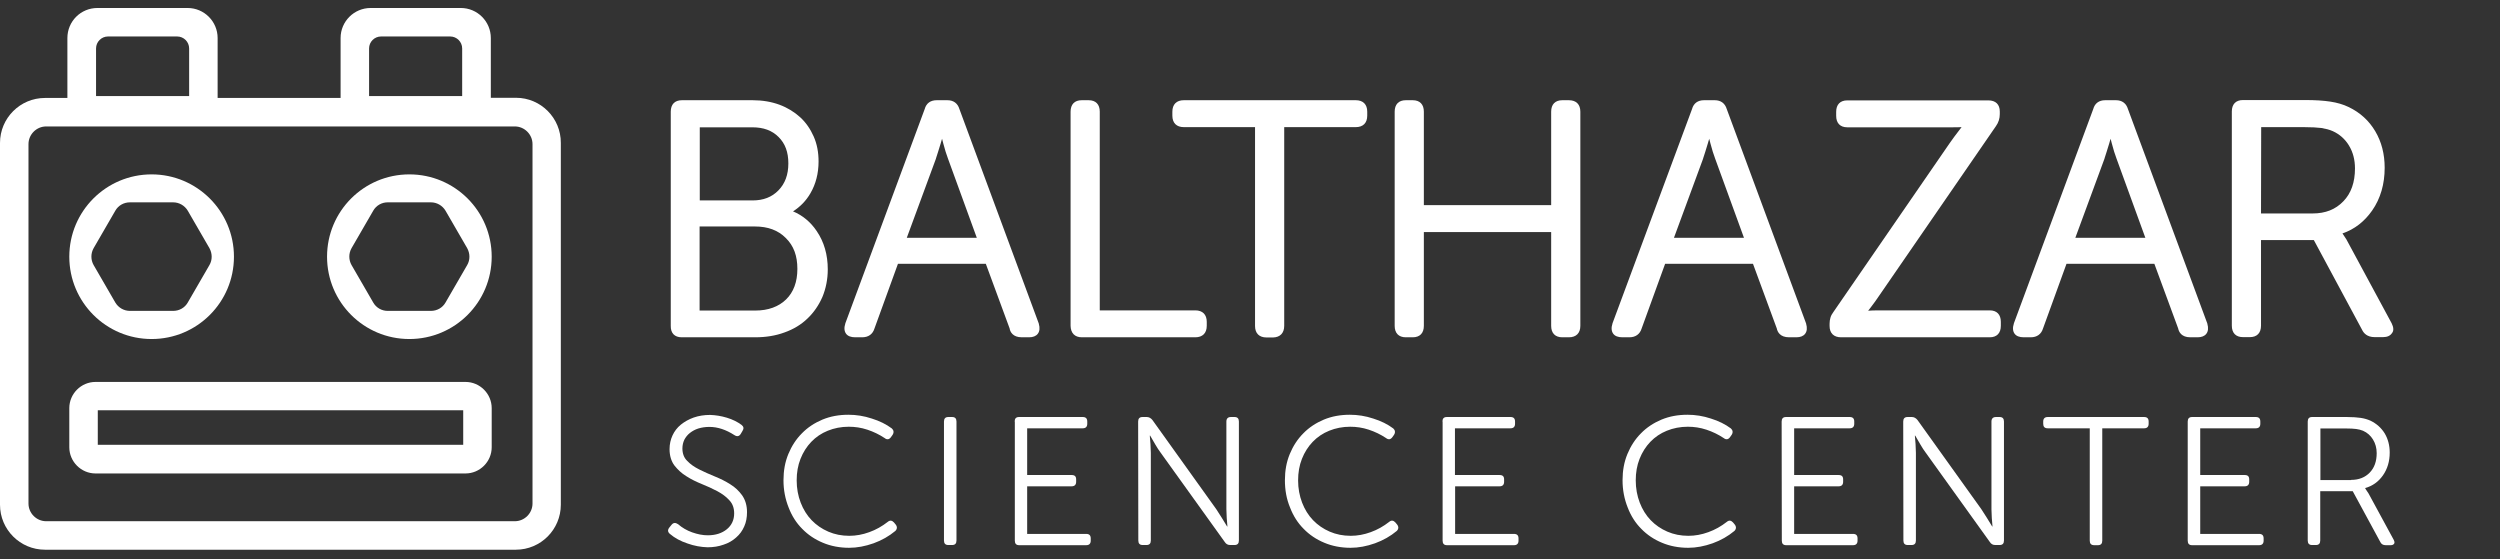
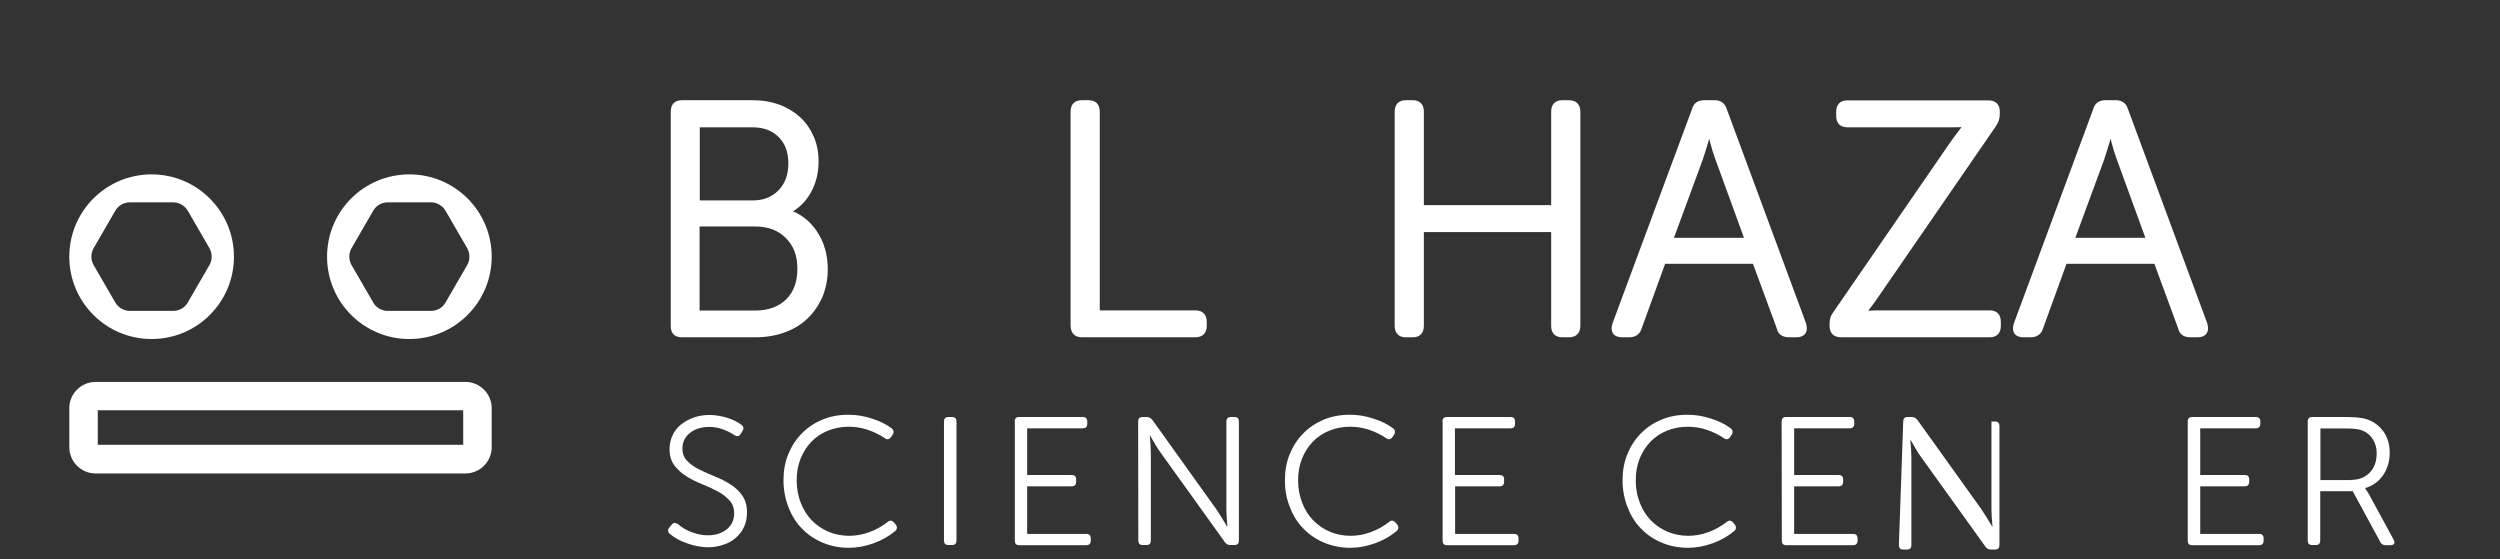
<svg xmlns="http://www.w3.org/2000/svg" version="1.1" id="Lager_1" x="0px" y="0px" viewBox="0 0 1439.4 322" style="enable-background:new 0 0 1439.4 322;" xml:space="preserve">
  <rect x="0" y="0" width="1439.4" height="322" fill="#333333" stroke="none" />
  <style type="text/css">
	.st0{fill:#FFFFFF;}
</style>
  <g>
    <g>
      <path class="st0" d="M392.5,194.2h42.3c6.1,0,11.8-0.9,16.9-2.8c5.1-1.8,9.6-4.5,13.2-8c3.6-3.4,6.5-7.6,8.6-12.4    c2-4.8,3.1-10.2,3.1-15.9c0-8.4-2.1-15.8-6.4-22.1c-3.5-5.2-8.1-9-13.6-11.3c4.2-2.7,7.5-6.1,10-10.4c3.1-5.3,4.7-11.5,4.7-18.3    c0-5.3-0.9-10.1-2.8-14.4c-1.9-4.3-4.5-8.1-7.8-11.1s-7.3-5.5-11.9-7.2s-9.8-2.6-15.4-2.6h-40.8c-4.1,0-6.4,2.4-6.4,6.6v123.3    C386.1,191.8,388.4,194.2,392.5,194.2z M459.1,154.8c0,7.5-2.2,13.4-6.5,17.6c-4.3,4.2-10.3,6.4-17.7,6.4h-32.1v-48.4h31.9    c7.5,0,13.3,2.2,17.7,6.6C457,141.5,459.1,147.3,459.1,154.8z M448.2,109.6c-3.8,3.9-8.7,5.8-14.9,5.8h-30.4V73.3h30.2    c6.5,0,11.4,1.8,15.2,5.6c3.8,3.8,5.6,8.7,5.6,15.2S452,105.7,448.2,109.6z" />
-       <path class="st0" d="M588.3,194.2h4.2c2.3,0,4-0.7,5-2c1.1-1.4,1.3-3.4,0.6-5.8v-0.1L552.4,62.8c-1-3.3-3.4-5.1-6.9-5.1h-6.2    c-3.6,0-6,1.8-6.9,5.1l-45.7,123.4v0.1c-0.8,2.4-0.6,4.4,0.4,5.8c1,1.4,2.8,2.1,5.3,2.1h4c3.6,0,6.1-1.8,7.1-5.1l13.5-37.2h50.6    l13.7,37.2C581.6,191.1,583.2,194.2,588.3,194.2z M562.4,136.9h-40.3l16.8-45.6v-0.1c0.8-2.3,1.6-5.1,2.7-8.6    c0.3-0.9,0.5-1.9,0.8-2.7c0.2,0.9,0.4,1.7,0.7,2.7c0.9,3.4,1.8,6.4,2.7,8.7L562.4,136.9z" />
      <path class="st0" d="M622.9,194.2h65.3c4.2,0,6.6-2.4,6.6-6.6v-2.3c0-4.2-2.4-6.6-6.6-6.6h-55V64.3c0-4.2-2.3-6.6-6.4-6.6h-4    c-4.1,0-6.4,2.4-6.4,6.6v123.3C616.5,191.8,618.8,194.2,622.9,194.2z" />
-       <path class="st0" d="M739.4,187.6V73.2h41.2c4.2,0,6.6-2.4,6.6-6.6v-2.3c0-4.2-2.4-6.6-6.6-6.6h-99c-4.2,0-6.6,2.4-6.6,6.6v2.3    c0,4.2,2.4,6.6,6.6,6.6h41v114.5c0,4.2,2.4,6.6,6.6,6.6h3.8C737,194.2,739.4,191.8,739.4,187.6z" />
      <path class="st0" d="M903.3,57.7h-3.8c-4.1,0-6.4,2.4-6.4,6.6v53.8h-73.3V64.3c0-4.2-2.3-6.6-6.4-6.6h-4c-4.1,0-6.4,2.4-6.4,6.6    v123.3c0,4.2,2.3,6.6,6.4,6.6h4c4.1,0,6.4-2.4,6.4-6.6v-54h73.3v54c0,4.2,2.3,6.6,6.4,6.6h3.8c4.2,0,6.6-2.4,6.6-6.6V64.3    C909.9,60.1,907.5,57.7,903.3,57.7z" />
      <path class="st0" d="M934.1,194.2h4c3.6,0,6.1-1.8,7.1-5.1l13.5-37.2h50.6l13.7,37.2c0.4,2,1.9,5.1,7.1,5.1h4.2c2.3,0,4-0.7,5-2    c1.1-1.4,1.3-3.4,0.6-5.8v-0.1L994.2,62.8c-1-3.3-3.4-5.1-6.9-5.1h-6.2c-3.6,0-6,1.8-6.9,5.1l-45.8,123.4v0.1    c-0.8,2.4-0.6,4.4,0.4,5.8C929.8,193.5,931.6,194.2,934.1,194.2z M963.8,136.9l16.8-45.6v-0.1c0.8-2.3,1.6-5,2.7-8.6    c0.3-0.9,0.5-1.9,0.8-2.7c0.2,0.9,0.5,1.7,0.7,2.7c0.9,3.4,1.8,6.4,2.7,8.7l16.6,45.6L963.8,136.9L963.8,136.9z" />
      <path class="st0" d="M1060,194.2h85.6c4.1,0,6.4-2.4,6.4-6.6v-2.3c0-4.2-2.3-6.6-6.4-6.6h-64.2c-2.2,0-4.2,0.1-5.8,0.2    c0.5-0.6,1-1.2,1.5-1.9c1.7-2.2,3.5-4.7,5.3-7.4l66.8-97c1.5-2.1,2.2-4.4,2.2-6.9v-1.5c0-4.1-2.4-6.4-6.6-6.4h-81.2    c-4.1,0-6.4,2.4-6.4,6.6v2.3c0,4.2,2.3,6.6,6.4,6.6h59.9c2.3,0,4.3,0,5.9-0.1c-0.5,0.6-1,1.3-1.6,2.1c-1.7,2.2-3.5,4.6-5.3,7.2    l-66.8,97c-0.9,1.2-1.5,2.3-1.8,3.4c-0.3,1-0.5,2.2-0.5,3.5v1.3C1053.4,191.8,1055.8,194.2,1060,194.2z" />
      <path class="st0" d="M1261.1,194.2h4.2c2.3,0,4-0.7,5-2c1.1-1.4,1.3-3.4,0.6-5.8v-0.1l-45.7-123.5c-1-3.3-3.4-5.1-6.9-5.1h-6.2    c-3.6,0-6,1.8-6.9,5.1l-45.7,123.4v0.1c-0.8,2.4-0.6,4.4,0.4,5.8c1,1.4,2.8,2.1,5.3,2.1h4c3.6,0,6.1-1.8,7.1-5.1l13.5-37.2h50.6    l13.7,37.2C1254.5,191.1,1256,194.2,1261.1,194.2z M1235.2,136.9h-40.3l16.8-45.6v-0.1c0.8-2.3,1.6-5.1,2.7-8.6    c0.3-0.9,0.5-1.9,0.8-2.7c0.2,0.9,0.4,1.7,0.7,2.7c0.9,3.4,1.8,6.4,2.7,8.7L1235.2,136.9z" />
-       <path class="st0" d="M1377,186.1l-25.9-48l-0.1-0.2c-0.8-1.2-1.5-2.3-2.1-3.2c-0.1-0.1-0.1-0.2-0.2-0.3c7-2.4,12.7-6.9,17.1-13.2    c4.8-6.9,7.2-15.2,7.2-24.6c0-7.9-1.8-14.9-5.4-21c-3.6-6.1-8.7-10.8-15.4-14c-3.1-1.5-6.6-2.5-10.5-3.1s-8.7-0.9-14.4-0.9h-35.9    c-4.1,0-6.4,2.4-6.4,6.6v123.3c0,4.2,2.3,6.6,6.4,6.6h4c4.1,0,6.4-2.4,6.4-6.6v-49.3h30.4l27.8,51.7c0.9,1.9,2.9,4.2,7.2,4.2h4.9    c2.4,0,4.1-0.8,5.1-2.3C1378.3,190.5,1378.2,188.5,1377,186.1z M1301.9,73.2h24.6c4.3,0,7.7,0.2,10.1,0.5c2.3,0.4,4.5,0.9,6.5,1.8    c4,1.8,7.2,4.7,9.4,8.4c2.3,3.8,3.4,8.2,3.4,13.1c0,7.9-2.2,14.3-6.7,18.9c-4.5,4.7-10.3,7-17.7,7h-29.7L1301.9,73.2L1301.9,73.2z    " />
      <g>
        <path class="st0" d="M385.7,307.4c-1.3-1.1-1.4-2.3-0.3-3.7l1.3-1.6c1-1.2,2.2-1.3,3.7-0.3c2.3,2,5,3.6,8.1,4.7s6.1,1.7,9,1.7     c4.5,0,8.2-1.2,11-3.5s4.2-5.4,4.2-9.1c0-3.1-0.9-5.6-2.8-7.6c-1.8-2-4.1-3.7-6.9-5.2s-5.7-2.8-8.9-4.1c-3.2-1.3-6.1-2.7-8.9-4.5     c-2.8-1.7-5-3.8-6.9-6.2c-1.8-2.4-2.8-5.6-2.8-9.4c0-2.9,0.6-5.5,1.7-7.9s2.7-4.5,4.8-6.2c2.1-1.7,4.6-3.1,7.4-4.1     c2.9-1,6-1.5,9.4-1.5c3.2,0.1,6.4,0.6,9.7,1.6c3.3,1,6.1,2.4,8.4,4.1c1.3,1,1.5,2.1,0.6,3.5l-1,1.7c-0.9,1.5-2.2,1.7-3.7,0.7     c-4.8-3.1-9.6-4.7-14.3-4.7c-2.3,0-4.4,0.3-6.4,0.9c-1.9,0.6-3.5,1.5-4.9,2.6s-2.4,2.4-3.2,3.9c-0.7,1.5-1.1,3.2-1.1,5     c0,2.9,0.9,5.4,2.8,7.2c1.8,1.9,4.1,3.5,6.9,4.9s5.7,2.7,8.9,4c3.2,1.3,6.1,2.7,8.9,4.5c2.8,1.7,5,3.8,6.9,6.4     c1.8,2.6,2.8,5.8,2.8,9.7c0,3-0.5,5.8-1.6,8.2c-1.1,2.5-2.6,4.6-4.7,6.4c-2,1.8-4.4,3.2-7.2,4.1c-2.8,1-5.8,1.5-9.2,1.5     c-3.8-0.1-7.7-0.8-11.6-2.2C391.9,311.6,388.5,309.8,385.7,307.4z" />
        <path class="st0" d="M451.1,276.5c0-5.5,0.9-10.5,2.8-15.1c1.9-4.6,4.5-8.6,7.8-11.9c3.3-3.4,7.3-6,11.8-7.9     c4.6-1.9,9.5-2.8,15-2.8c4.5,0,9,0.7,13.5,2.2c4.5,1.4,8.3,3.3,11.5,5.7c1.1,1,1.3,2.3,0.4,3.7l-1,1.4c-1,1.3-2.2,1.5-3.6,0.4     c-3-2-6.3-3.6-9.9-4.8c-3.6-1.2-7.2-1.7-10.7-1.7c-4.4,0-8.4,0.8-12.1,2.3c-3.7,1.5-6.8,3.6-9.5,6.4c-2.6,2.7-4.7,6-6.2,9.8     s-2.2,7.9-2.2,12.4c0,4.6,0.8,8.9,2.3,12.8s3.6,7.3,6.3,10.1c2.7,2.8,5.9,5,9.6,6.6c3.7,1.6,7.7,2.4,12.1,2.4     c3.8,0,7.7-0.7,11.5-2.1c3.9-1.4,7.4-3.4,10.6-5.9c1.3-1.1,2.5-0.9,3.6,0.3l1,1.2c1,1.3,0.9,2.6-0.2,3.7c-3.6,3-7.8,5.4-12.5,7.1     c-4.8,1.7-9.5,2.6-14.1,2.6c-5.5,0-10.6-1-15.1-2.9c-4.6-1.9-8.6-4.6-11.9-8c-3.4-3.4-6-7.5-7.8-12.2     C452.1,287.3,451.1,282.1,451.1,276.5z" />
        <path class="st0" d="M543.5,242.7c0-1.7,0.8-2.6,2.5-2.6h2.2c1.7,0,2.5,0.9,2.5,2.6v68.5c0,1.7-0.8,2.6-2.5,2.6H546     c-1.7,0-2.5-0.9-2.5-2.6V242.7z" />
        <path class="st0" d="M584.2,242.7c0-1.7,0.8-2.6,2.5-2.6h36.7c1.8,0,2.6,0.9,2.6,2.6v1.3c0,1.7-0.9,2.6-2.6,2.6h-32v26.9H617     c1.8,0,2.6,0.8,2.6,2.5v1.4c0,1.7-0.9,2.6-2.6,2.6h-25.6v27.4h34c1.8,0,2.6,0.9,2.6,2.6v1.3c0,1.7-0.9,2.6-2.6,2.6h-38.6     c-1.7,0-2.5-0.9-2.5-2.6v-68.6H584.2z" />
        <path class="st0" d="M655.3,242.7c0-1.7,0.8-2.6,2.5-2.6h2.5c1.2,0,2.3,0.6,3.2,1.7l36.8,51.4c0.9,1.4,2,3.1,3.2,5     c1.2,2,2.2,3.6,3,4.9h0.2c-0.1-1.3-0.3-2.9-0.4-4.8c-0.1-2-0.2-3.7-0.2-5.1v-50.5c0-1.7,0.9-2.6,2.6-2.6h2.1     c1.7,0,2.5,0.9,2.5,2.6v68.5c0,1.7-0.8,2.6-2.5,2.6h-2.5c-1.4,0-2.4-0.6-3.1-1.7l-36.9-51.4c-1-1.3-2.1-3-3.2-4.9     c-1.2-2-2.1-3.6-2.9-5H662c0.1,1.3,0.3,3,0.4,4.9c0.1,2,0.2,3.6,0.2,5v50.5c0,1.7-0.8,2.6-2.5,2.6h-2.2c-1.7,0-2.5-0.9-2.5-2.6     L655.3,242.7L655.3,242.7z" />
        <path class="st0" d="M739.8,276.5c0-5.5,0.9-10.5,2.8-15.1c1.9-4.6,4.5-8.6,7.8-11.9c3.3-3.4,7.3-6,11.8-7.9     c4.6-1.9,9.5-2.8,15-2.8c4.5,0,9,0.7,13.5,2.2c4.5,1.4,8.3,3.3,11.5,5.7c1.1,1,1.3,2.3,0.4,3.7l-1,1.4c-1,1.3-2.2,1.5-3.6,0.4     c-3-2-6.3-3.6-9.9-4.8c-3.6-1.2-7.2-1.7-10.7-1.7c-4.4,0-8.4,0.8-12.1,2.3c-3.7,1.5-6.8,3.6-9.5,6.4c-2.6,2.7-4.7,6-6.2,9.8     s-2.2,7.9-2.2,12.4c0,4.6,0.8,8.9,2.3,12.8s3.6,7.3,6.3,10.1c2.7,2.8,5.9,5,9.6,6.6c3.7,1.6,7.7,2.4,12.1,2.4     c3.8,0,7.7-0.7,11.5-2.1c3.9-1.4,7.4-3.4,10.6-5.9c1.3-1.1,2.5-0.9,3.6,0.3l1,1.2c1,1.3,0.9,2.6-0.2,3.7c-3.6,3-7.8,5.4-12.5,7.1     c-4.8,1.7-9.5,2.6-14.1,2.6c-5.5,0-10.6-1-15.1-2.9c-4.6-1.9-8.6-4.6-11.9-8c-3.4-3.4-6-7.5-7.8-12.2     C740.7,287.3,739.8,282.1,739.8,276.5z" />
        <path class="st0" d="M830.5,242.7c0-1.7,0.8-2.6,2.5-2.6h36.7c1.8,0,2.6,0.9,2.6,2.6v1.3c0,1.7-0.9,2.6-2.6,2.6h-32v26.9h25.7     c1.8,0,2.6,0.8,2.6,2.5v1.4c0,1.7-0.9,2.6-2.6,2.6h-25.6v27.4h33.9c1.8,0,2.6,0.9,2.6,2.6v1.3c0,1.7-0.9,2.6-2.6,2.6h-38.6     c-1.7,0-2.5-0.9-2.5-2.6v-68.6H830.5z" />
        <path class="st0" d="M934.2,276.5c0-5.5,0.9-10.5,2.8-15.1c1.9-4.6,4.5-8.6,7.8-11.9c3.3-3.4,7.3-6,11.8-7.9     c4.6-1.9,9.5-2.8,15-2.8c4.5,0,9,0.7,13.5,2.2c4.5,1.4,8.3,3.3,11.5,5.7c1.1,1,1.3,2.3,0.4,3.7l-1,1.4c-1,1.3-2.2,1.5-3.6,0.4     c-3-2-6.3-3.6-9.9-4.8c-3.6-1.2-7.2-1.7-10.7-1.7c-4.4,0-8.4,0.8-12.1,2.3c-3.7,1.5-6.8,3.6-9.5,6.4c-2.6,2.7-4.7,6-6.2,9.8     s-2.2,7.9-2.2,12.4c0,4.6,0.8,8.9,2.3,12.8s3.6,7.3,6.3,10.1c2.7,2.8,5.9,5,9.6,6.6s7.7,2.4,12.1,2.4c3.8,0,7.7-0.7,11.5-2.1     c3.9-1.4,7.4-3.4,10.6-5.9c1.3-1.1,2.5-0.9,3.6,0.3l1,1.2c1,1.3,0.9,2.6-0.2,3.7c-3.6,3-7.8,5.4-12.5,7.1     c-4.8,1.7-9.5,2.6-14.1,2.6c-5.5,0-10.6-1-15.1-2.9c-4.6-1.9-8.6-4.6-11.9-8c-3.4-3.4-6-7.5-7.8-12.2     C935.2,287.3,934.2,282.1,934.2,276.5z" />
        <path class="st0" d="M1025.8,242.7c0-1.7,0.8-2.6,2.5-2.6h36.7c1.8,0,2.6,0.9,2.6,2.6v1.3c0,1.7-0.9,2.6-2.6,2.6h-32v26.9h25.6     c1.8,0,2.6,0.8,2.6,2.5v1.4c0,1.7-0.9,2.6-2.6,2.6H1033v27.4h33.9c1.8,0,2.6,0.9,2.6,2.6v1.3c0,1.7-0.9,2.6-2.6,2.6h-38.5     c-1.7,0-2.5-0.9-2.5-2.6L1025.8,242.7L1025.8,242.7z" />
-         <path class="st0" d="M1095.8,242.7c0-1.7,0.8-2.6,2.5-2.6h2.5c1.2,0,2.3,0.6,3.2,1.7l36.8,51.4c0.9,1.4,2,3.1,3.2,5     c1.2,2,2.2,3.6,3,4.9h0.2c-0.1-1.3-0.3-2.9-0.4-4.8c-0.1-2-0.2-3.7-0.2-5.1v-50.5c0-1.7,0.9-2.6,2.6-2.6h2.1     c1.7,0,2.5,0.9,2.5,2.6v68.5c0,1.7-0.8,2.6-2.5,2.6h-2.5c-1.4,0-2.4-0.6-3.1-1.7l-36.9-51.4c-1-1.3-2.1-3-3.2-4.9     c-1.2-2-2.1-3.6-2.9-5h-0.2c0.1,1.3,0.3,3,0.4,4.9c0.1,2,0.2,3.6,0.2,5v50.5c0,1.7-0.8,2.6-2.5,2.6h-2.2c-1.7,0-2.5-0.9-2.5-2.6     L1095.8,242.7L1095.8,242.7z" />
-         <path class="st0" d="M1203,246.6h-24c-1.8,0-2.6-0.9-2.6-2.6v-1.3c0-1.7,0.9-2.6,2.6-2.6h55.5c1.8,0,2.6,0.9,2.6,2.6v1.3     c0,1.7-0.9,2.6-2.6,2.6h-24.1v64.7c0,1.7-0.8,2.6-2.5,2.6h-2.1c-1.8,0-2.6-0.9-2.6-2.6v-64.7H1203z" />
+         <path class="st0" d="M1095.8,242.7c0-1.7,0.8-2.6,2.5-2.6h2.5c1.2,0,2.3,0.6,3.2,1.7l36.8,51.4c0.9,1.4,2,3.1,3.2,5     c1.2,2,2.2,3.6,3,4.9h0.2c-0.1-1.3-0.3-2.9-0.4-4.8c-0.1-2-0.2-3.7-0.2-5.1v-50.5h2.1     c1.7,0,2.5,0.9,2.5,2.6v68.5c0,1.7-0.8,2.6-2.5,2.6h-2.5c-1.4,0-2.4-0.6-3.1-1.7l-36.9-51.4c-1-1.3-2.1-3-3.2-4.9     c-1.2-2-2.1-3.6-2.9-5h-0.2c0.1,1.3,0.3,3,0.4,4.9c0.1,2,0.2,3.6,0.2,5v50.5c0,1.7-0.8,2.6-2.5,2.6h-2.2c-1.7,0-2.5-0.9-2.5-2.6     L1095.8,242.7L1095.8,242.7z" />
        <path class="st0" d="M1259.6,242.7c0-1.7,0.8-2.6,2.5-2.6h36.7c1.8,0,2.6,0.9,2.6,2.6v1.3c0,1.7-0.9,2.6-2.6,2.6h-32v26.9h25.6     c1.8,0,2.6,0.8,2.6,2.5v1.4c0,1.7-0.9,2.6-2.6,2.6h-25.6v27.4h33.9c1.8,0,2.6,0.9,2.6,2.6v1.3c0,1.7-0.9,2.6-2.6,2.6h-38.6     c-1.7,0-2.5-0.9-2.5-2.6V242.7z" />
        <path class="st0" d="M1328.7,242.7c0-1.7,0.8-2.6,2.5-2.6h20.1c3.2,0,5.8,0.2,7.9,0.5s4,0.9,5.6,1.6c3.5,1.7,6.2,4.1,8.2,7.3     c1.9,3.2,2.9,6.9,2.9,11.1c0,5-1.3,9.4-3.9,13.1s-6,6.1-10.2,7.3v0.2c0.1,0.2,0.4,0.6,0.7,1.1c0.3,0.5,0.7,1.1,1.2,1.8l14.5,26.7     c0.5,1,0.6,1.7,0.2,2.3c-0.4,0.5-1,0.8-2,0.8h-2.8c-1.5,0-2.5-0.6-3.1-1.8l-15.9-29.3h-18.7v28.4c0,1.7-0.8,2.6-2.5,2.6h-2.2     c-1.7,0-2.5-0.9-2.5-2.6L1328.7,242.7L1328.7,242.7z M1353.7,276.3c4.4,0,8-1.4,10.7-4.2c2.7-2.8,4-6.5,4-11.2     c0-2.9-0.7-5.5-2.1-7.8s-3.3-4-5.8-5.1c-1.2-0.5-2.5-0.8-3.9-1s-3.4-0.3-5.8-0.3H1336v29.7h17.7V276.3z" />
      </g>
    </g>
    <g>
      <g>
        <g>
-           <path class="st0" d="M297.1,56.3h-14.5V21.9c0-9.5-7.7-17.3-17.3-17.3h-51.9c-9.5,0-17.3,7.7-17.3,17.3v34.5h-70.8V21.9      c0-9.5-7.7-17.3-17.3-17.3H56.1c-9.6,0-17.3,7.7-17.3,17.3v34.5H25.9C11.6,56.4,0,68,0,82.3v208.3c0,14.3,11.6,25.9,25.9,25.9      H297c14.3,0,25.9-11.6,25.9-25.9V82.3C323,68,311.4,56.3,297.1,56.3z M212.5,27.9c0-3.8,3.1-6.9,6.9-6.9h39.8      c3.8,0,6.9,3.1,6.9,6.9v27.4h-53.6L212.5,27.9L212.5,27.9z M55.3,27.9c0-3.8,3.1-6.9,6.9-6.9H102c3.8,0,6.9,3.1,6.9,6.9v27.4      H55.3V27.9z M306.6,289.9c0,5.6-4.6,10.2-10.2,10.2H26.6c-5.6,0-10.2-4.6-10.2-10.2V83c0-5.6,4.6-10.2,10.2-10.2h269.8      c5.6,0,10.2,4.6,10.2,10.2V289.9z" />
-         </g>
+           </g>
        <g>
          <g>
            <path class="st0" d="M268,272.6H55c-8.3,0-15.1-6.8-15.1-15.1V235c0-8.3,6.8-15.1,15.1-15.1h213c8.3,0,15.1,6.8,15.1,15.1v22.5       C283.1,265.8,276.3,272.6,268,272.6z M56.3,256.1h210.4v-19.9H56.3V256.1z" />
          </g>
        </g>
      </g>
      <path class="st0" d="M87.3,100.4c-26.2,0-47.4,21.2-47.4,47.4s21.2,47.4,47.4,47.4s47.4-21.2,47.4-47.4S113.4,100.4,87.3,100.4z     M120.6,152.6l-12.5,21.6c-1.7,3-4.9,4.8-8.4,4.8H74.8c-3.4,0-6.6-1.8-8.4-4.8l-12.5-21.6c-1.7-3-1.7-6.7,0-9.7l12.5-21.6    c1.7-3,4.9-4.8,8.4-4.8h24.9c3.4,0,6.6,1.8,8.4,4.8l12.5,21.6C122.3,146,122.3,149.7,120.6,152.6z" />
      <path class="st0" d="M235.7,100.4c-26.2,0-47.4,21.2-47.4,47.4s21.2,47.4,47.4,47.4c26.2,0,47.4-21.2,47.4-47.4    S261.9,100.4,235.7,100.4z M269,152.6l-12.5,21.6c-1.7,3-4.9,4.8-8.4,4.8h-24.9c-3.4,0-6.6-1.8-8.3-4.8l-12.5-21.6    c-1.7-3-1.7-6.7,0-9.7l12.5-21.6c1.7-3,4.9-4.8,8.3-4.8h24.9c3.4,0,6.6,1.8,8.4,4.8l12.5,21.6C270.7,146,270.7,149.7,269,152.6z" />
    </g>
  </g>
</svg>